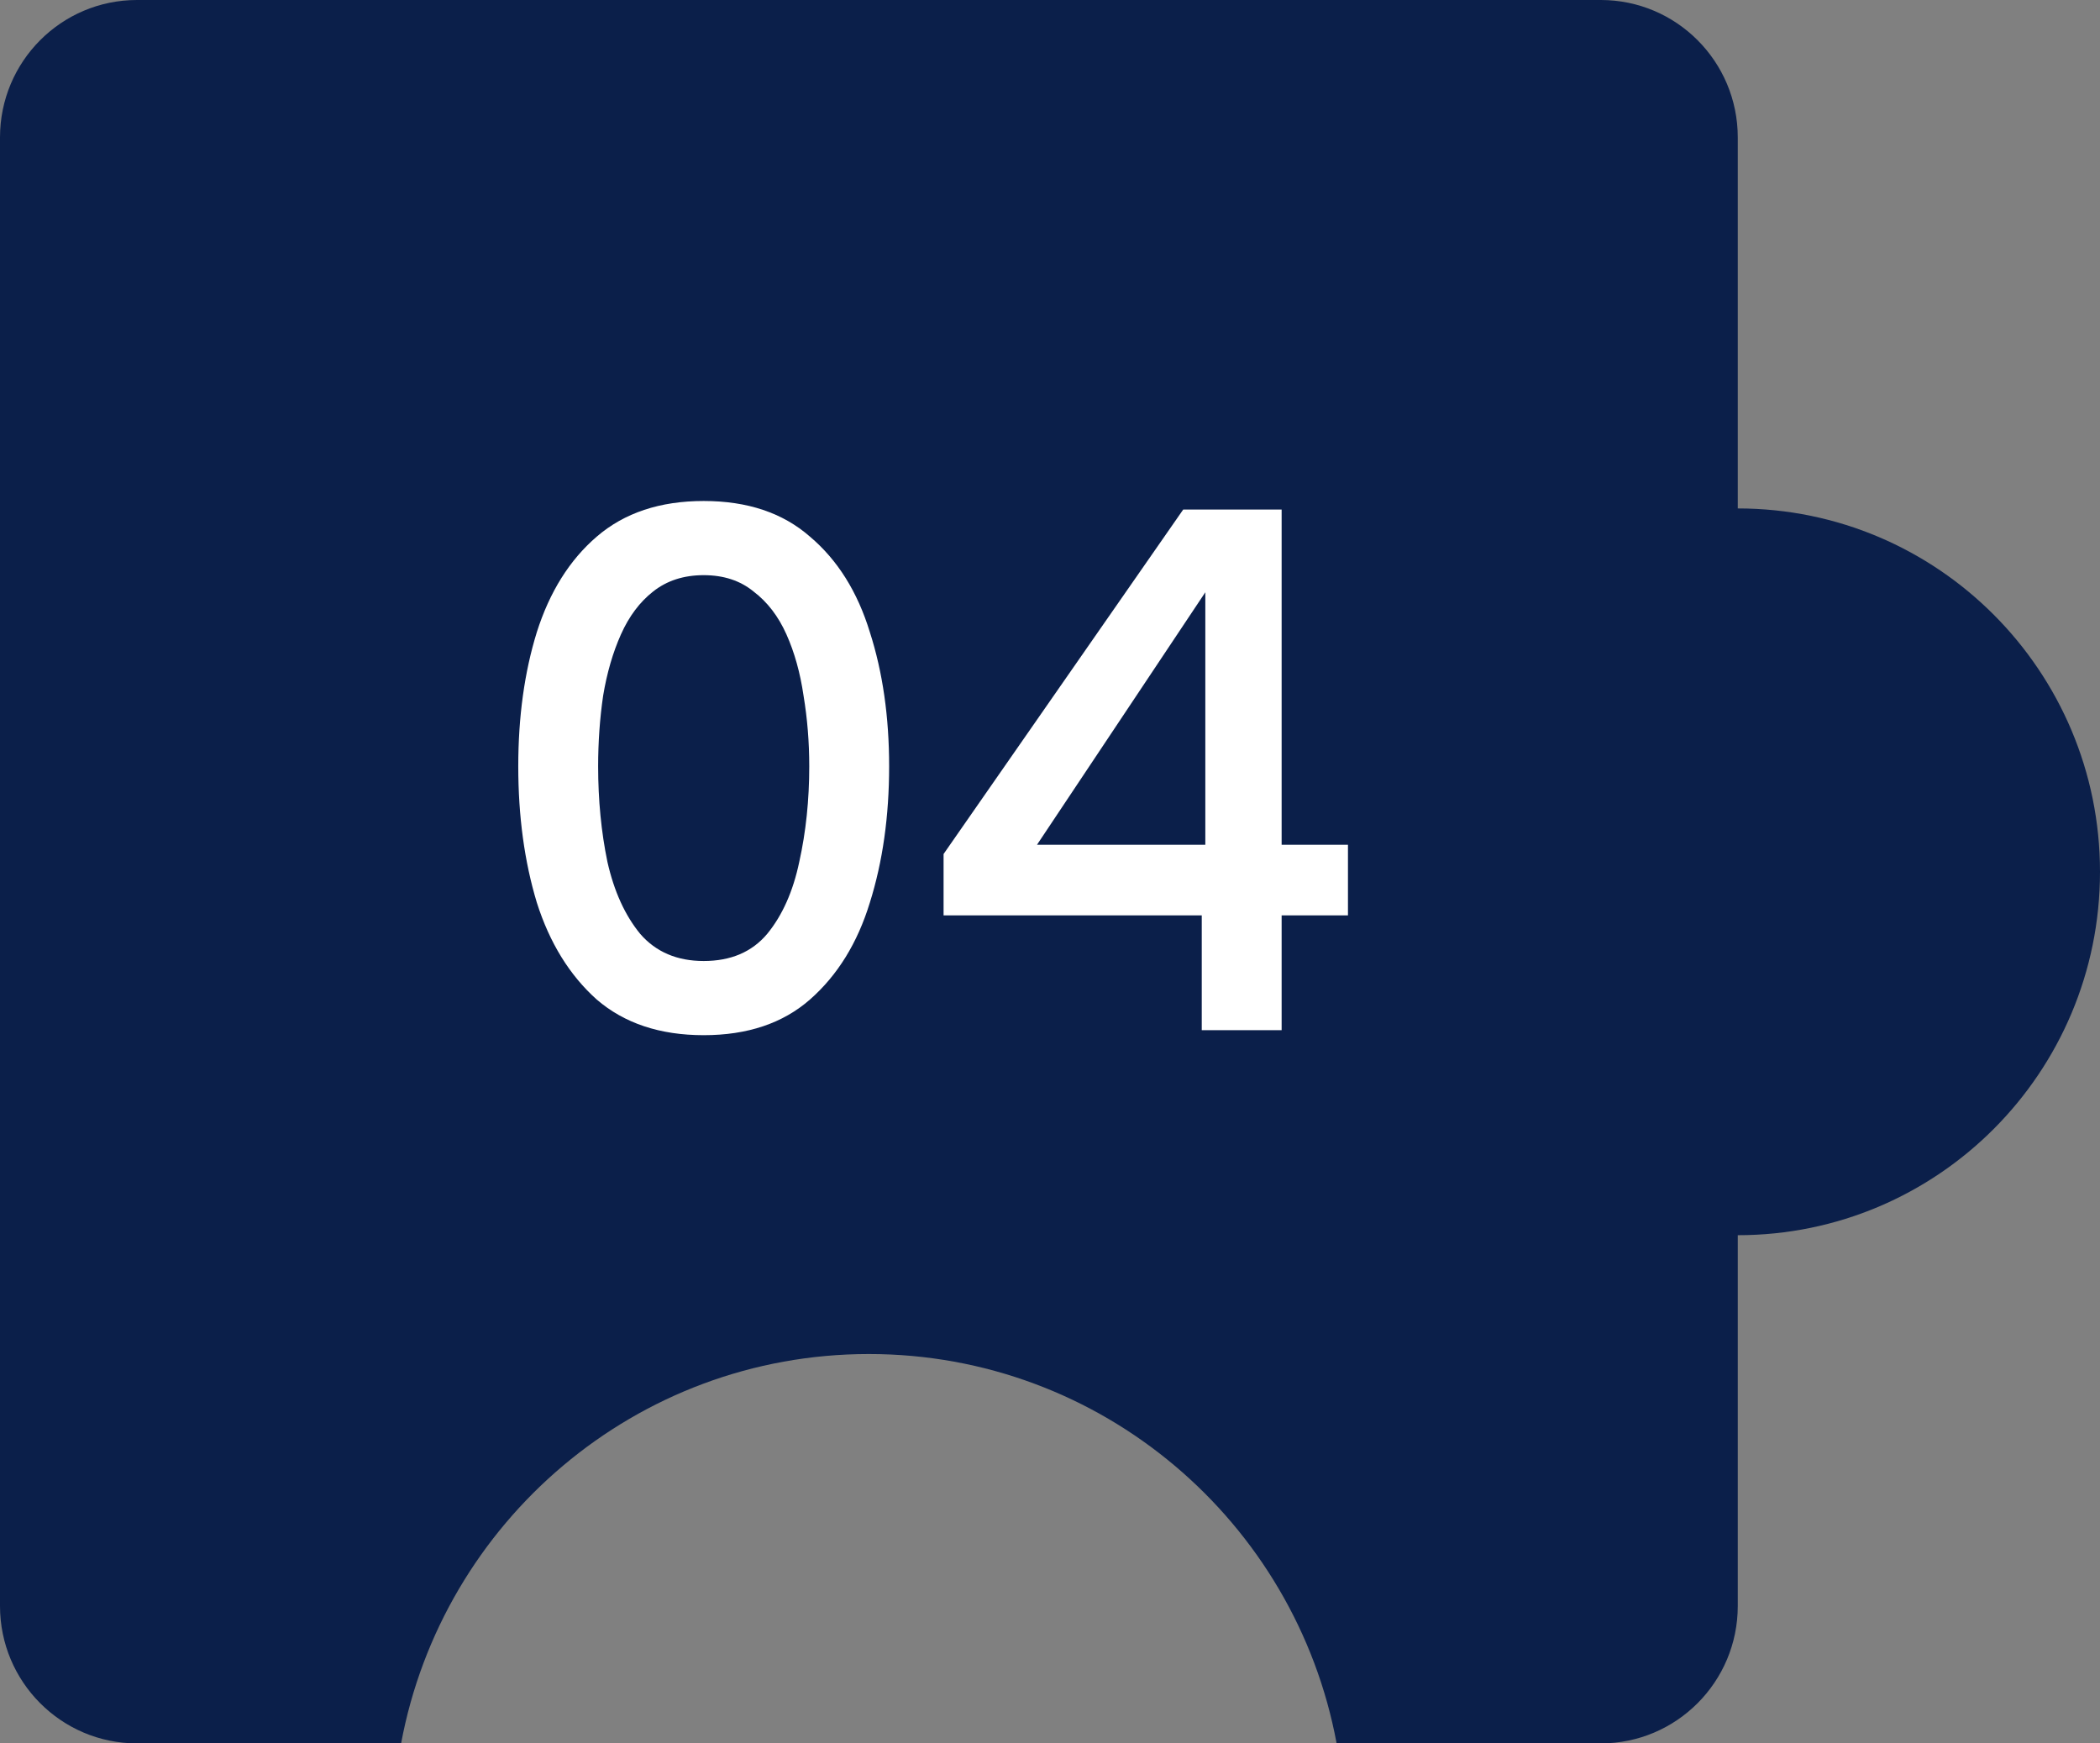
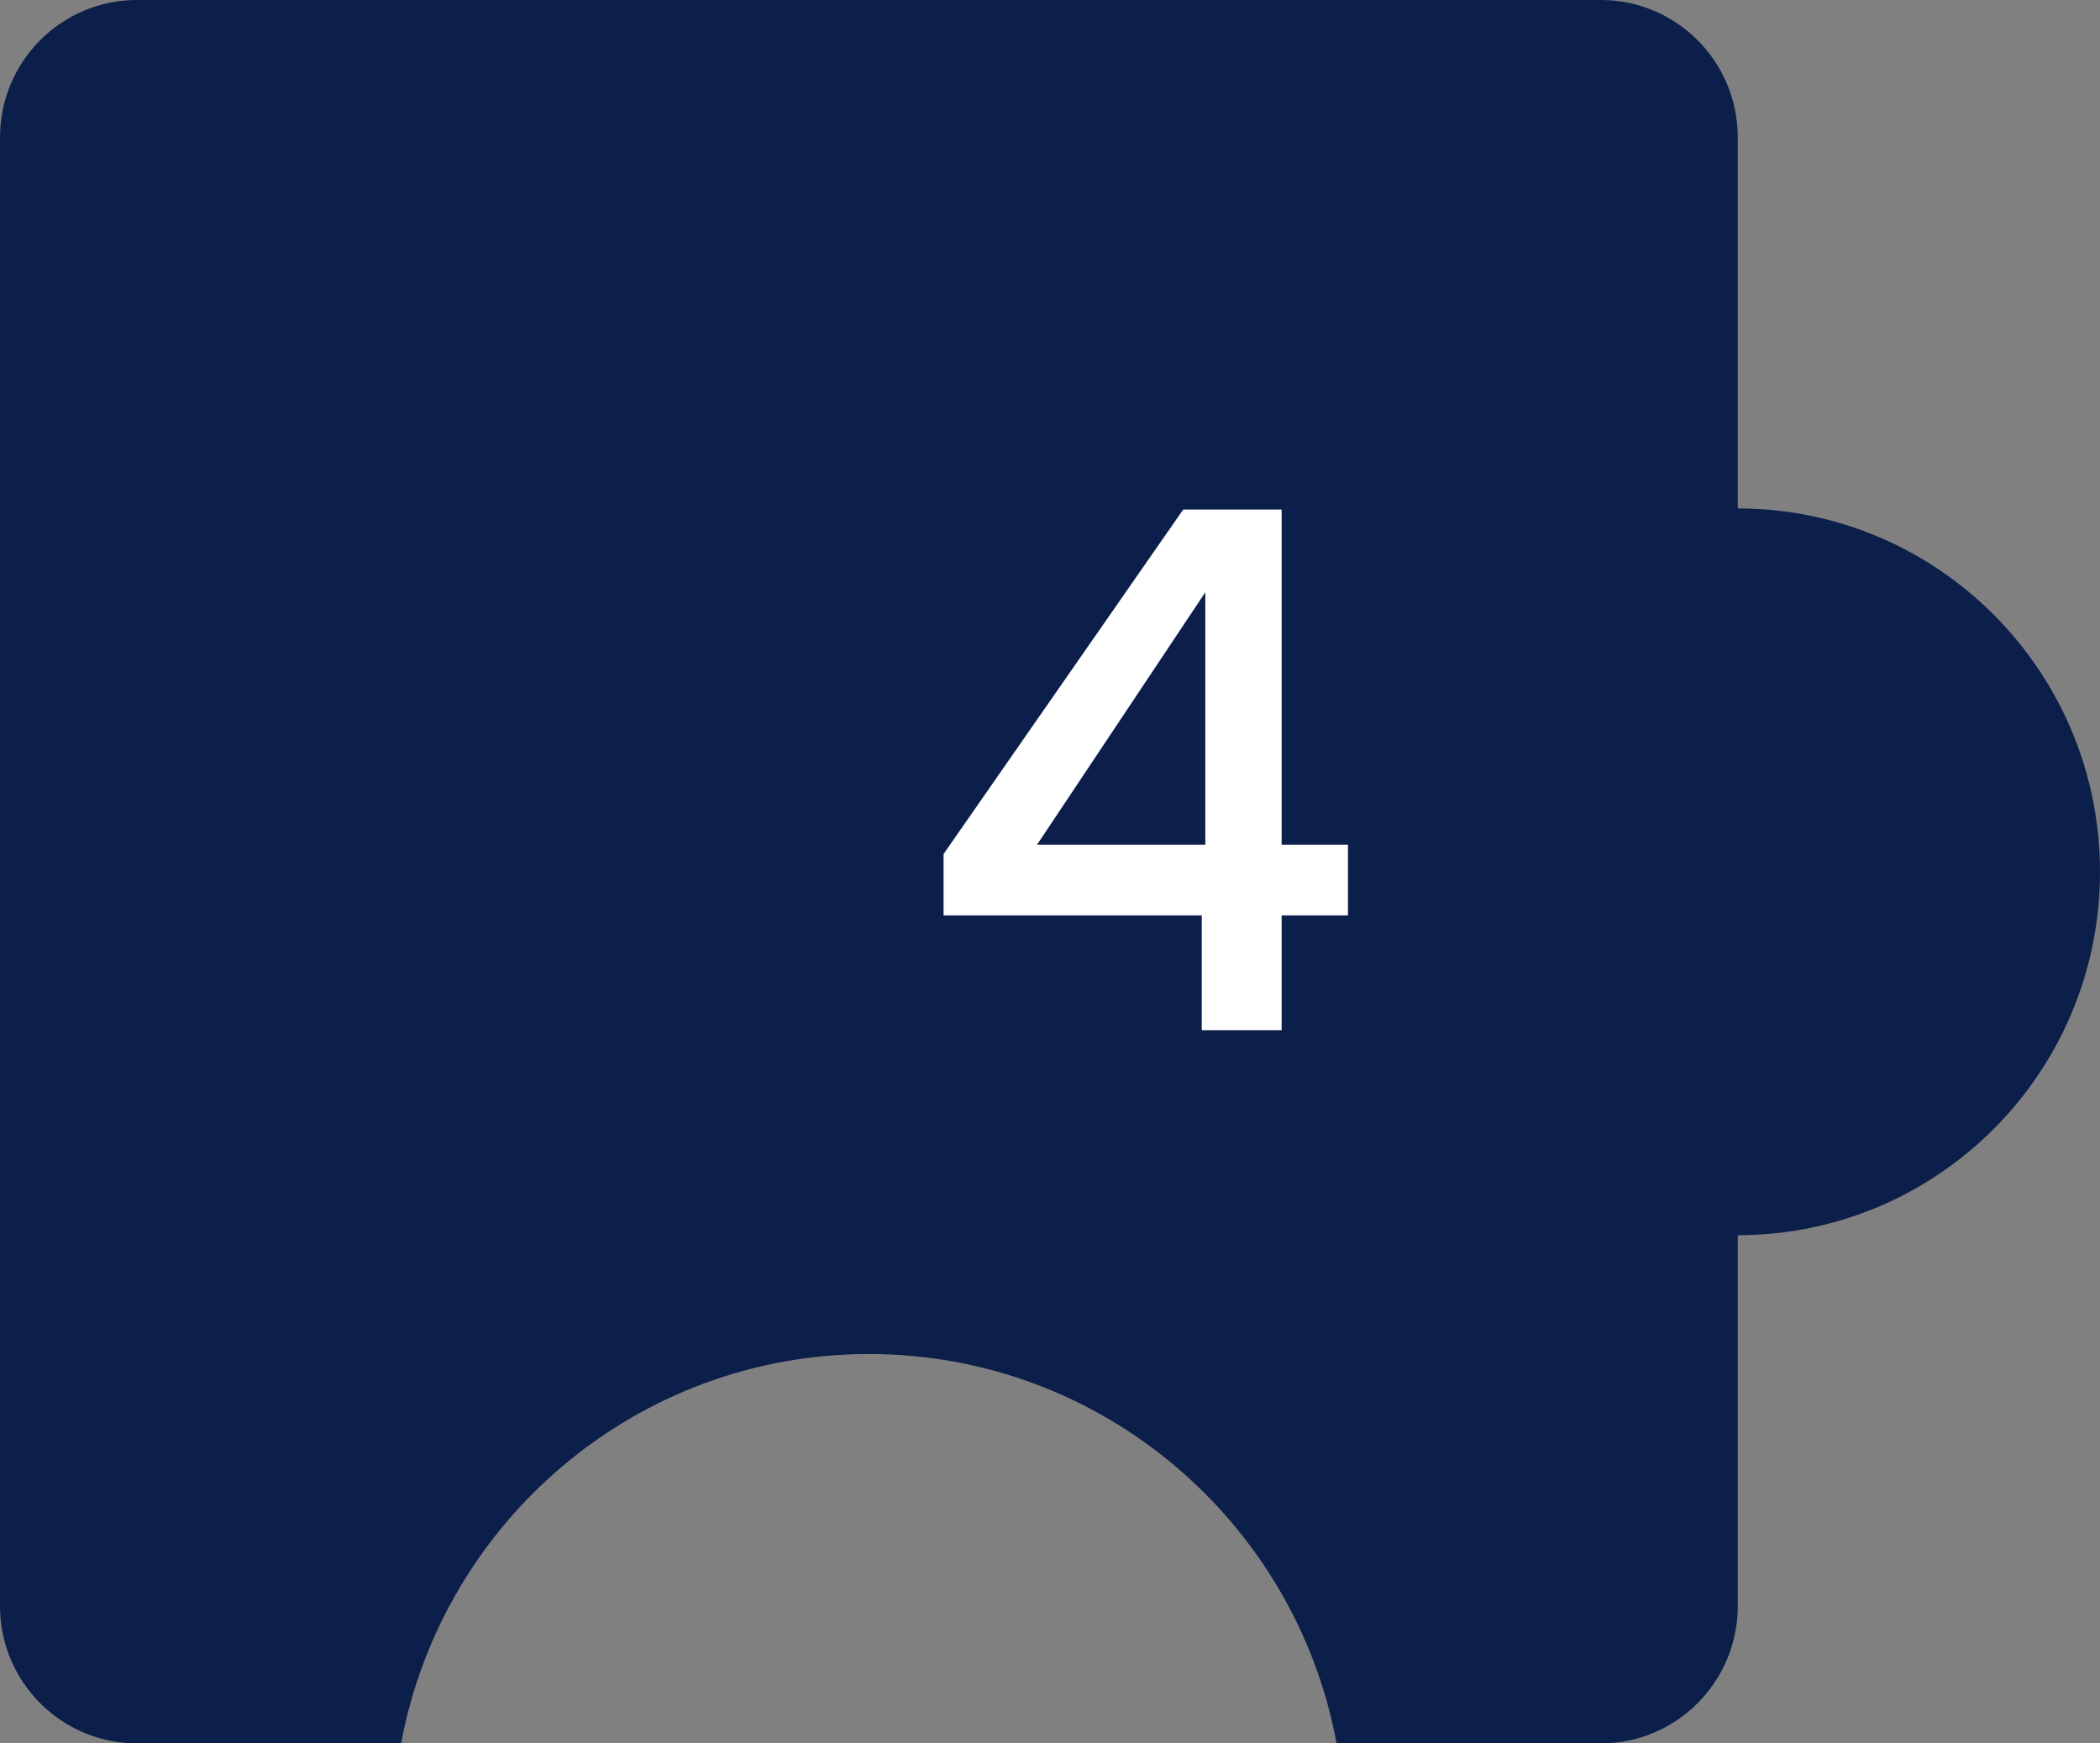
<svg xmlns="http://www.w3.org/2000/svg" width="53" height="44" viewBox="0 0 53 44" fill="none">
  <rect x="0" y="0" width="53" height="44" fill="#808080" stroke="none" />
  <path d="M43.858 12.832V3.468C43.858 1.553 42.31 0 40.401 0H3.457C1.548 0 0 1.553 0 3.468V40.532C0 42.447 1.548 44 3.457 44H10.123C11.165 38.407 16.052 34.173 21.929 34.173C27.805 34.173 32.694 38.407 33.734 44H40.401C42.31 44 43.858 42.447 43.858 40.532V31.174C48.907 31.174 53 27.068 53 22.003C53 16.939 48.907 12.832 43.858 12.832Z" fill="#0B1F4A" />
  <path d="M30.33 26V23.102H23.814V21.554L29.862 12.86H32.346V21.32H34.02V23.102H32.346V26H30.33ZM26.172 21.32H30.42V14.948L26.172 21.32Z" fill="white" />
-   <path d="M17.76 26.126C16.656 26.126 15.756 25.826 15.06 25.226C14.376 24.614 13.872 23.798 13.548 22.778C13.236 21.746 13.08 20.6 13.08 19.34C13.08 18.092 13.236 16.964 13.548 15.956C13.872 14.936 14.376 14.132 15.06 13.544C15.756 12.944 16.656 12.644 17.76 12.644C18.864 12.644 19.758 12.944 20.442 13.544C21.138 14.132 21.642 14.936 21.954 15.956C22.278 16.964 22.44 18.092 22.44 19.34C22.44 20.6 22.278 21.746 21.954 22.778C21.642 23.798 21.138 24.614 20.442 25.226C19.758 25.826 18.864 26.126 17.76 26.126ZM17.76 24.254C18.444 24.254 18.978 24.026 19.362 23.57C19.746 23.102 20.016 22.496 20.172 21.752C20.34 20.996 20.424 20.192 20.424 19.34C20.424 18.728 20.376 18.134 20.28 17.558C20.196 16.982 20.052 16.466 19.848 16.01C19.644 15.554 19.368 15.194 19.02 14.93C18.684 14.654 18.264 14.516 17.76 14.516C17.256 14.516 16.83 14.654 16.482 14.93C16.146 15.194 15.876 15.554 15.672 16.01C15.468 16.466 15.318 16.982 15.222 17.558C15.138 18.134 15.096 18.728 15.096 19.34C15.096 20.192 15.174 20.996 15.33 21.752C15.498 22.496 15.774 23.102 16.158 23.57C16.554 24.026 17.088 24.254 17.76 24.254Z" fill="white" />
</svg>